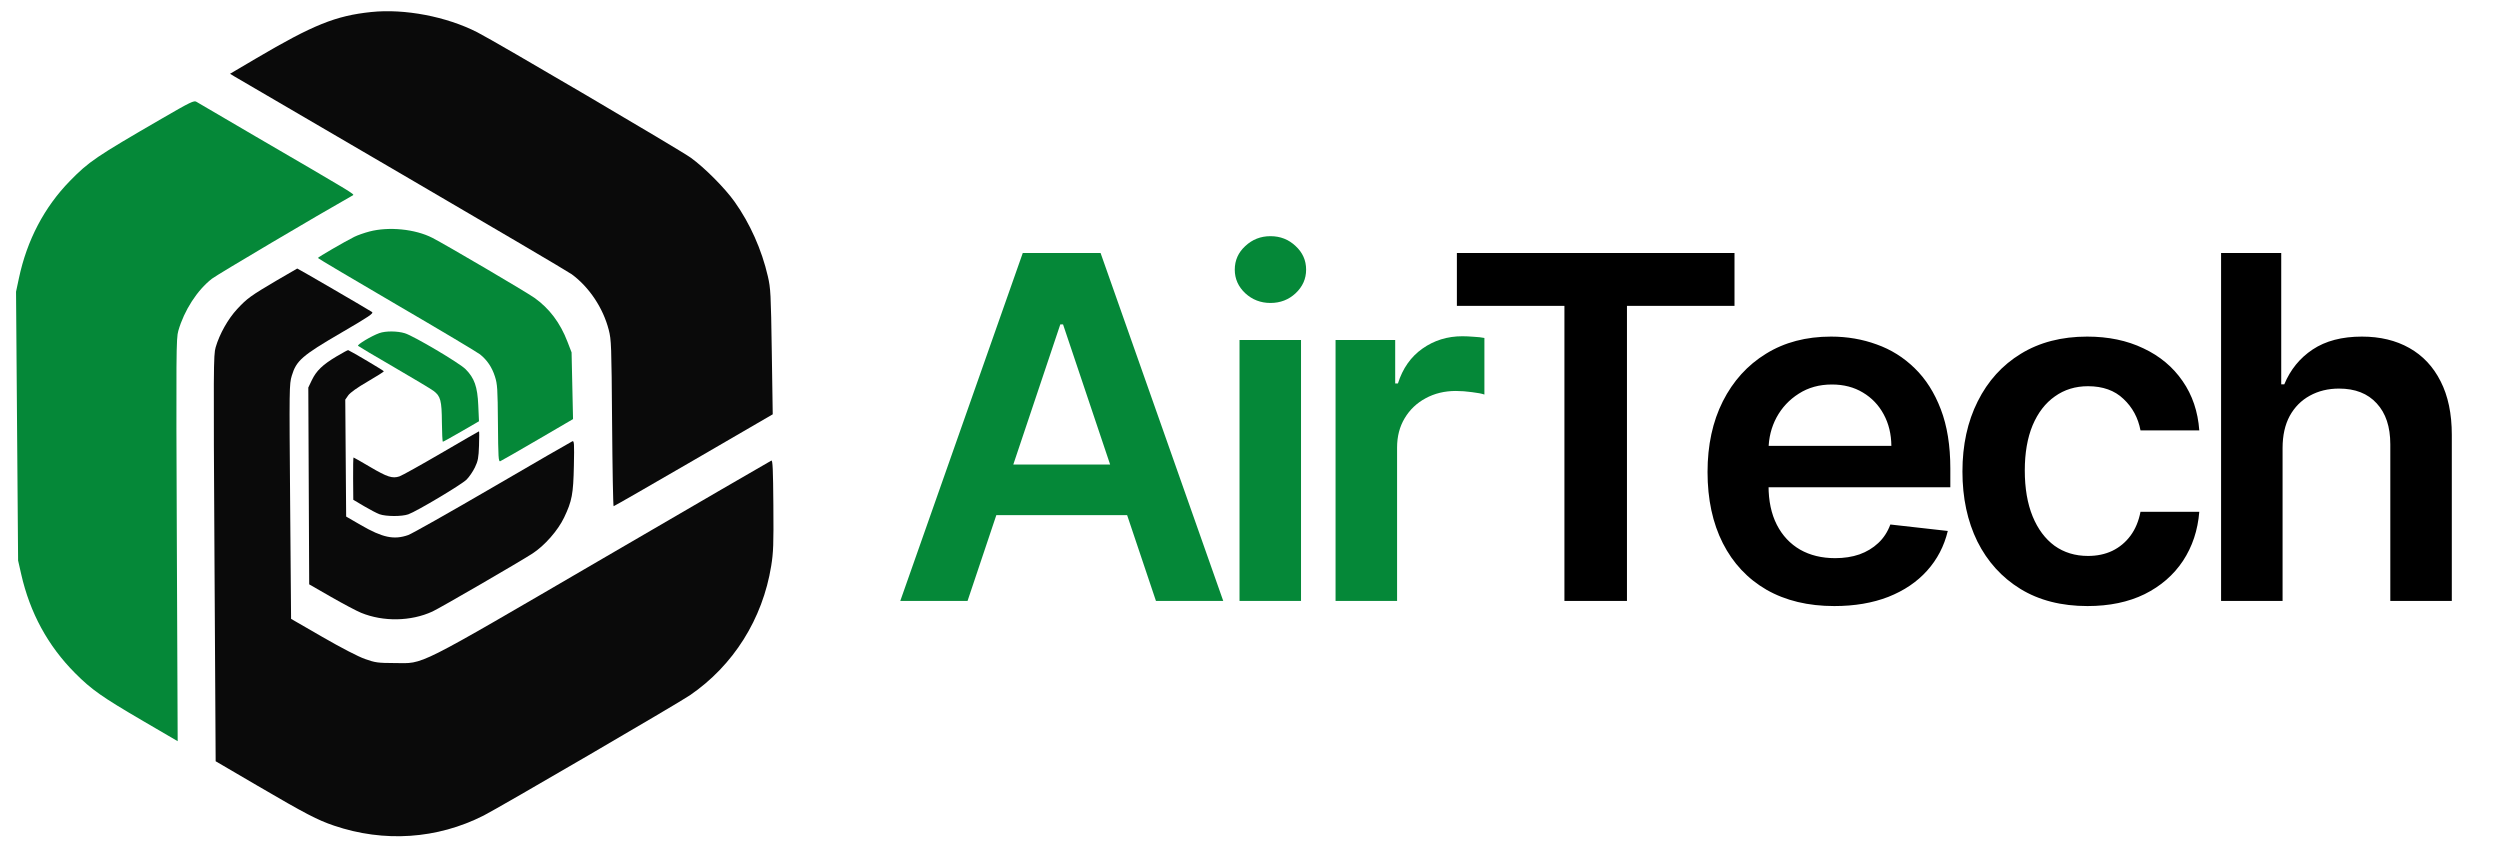
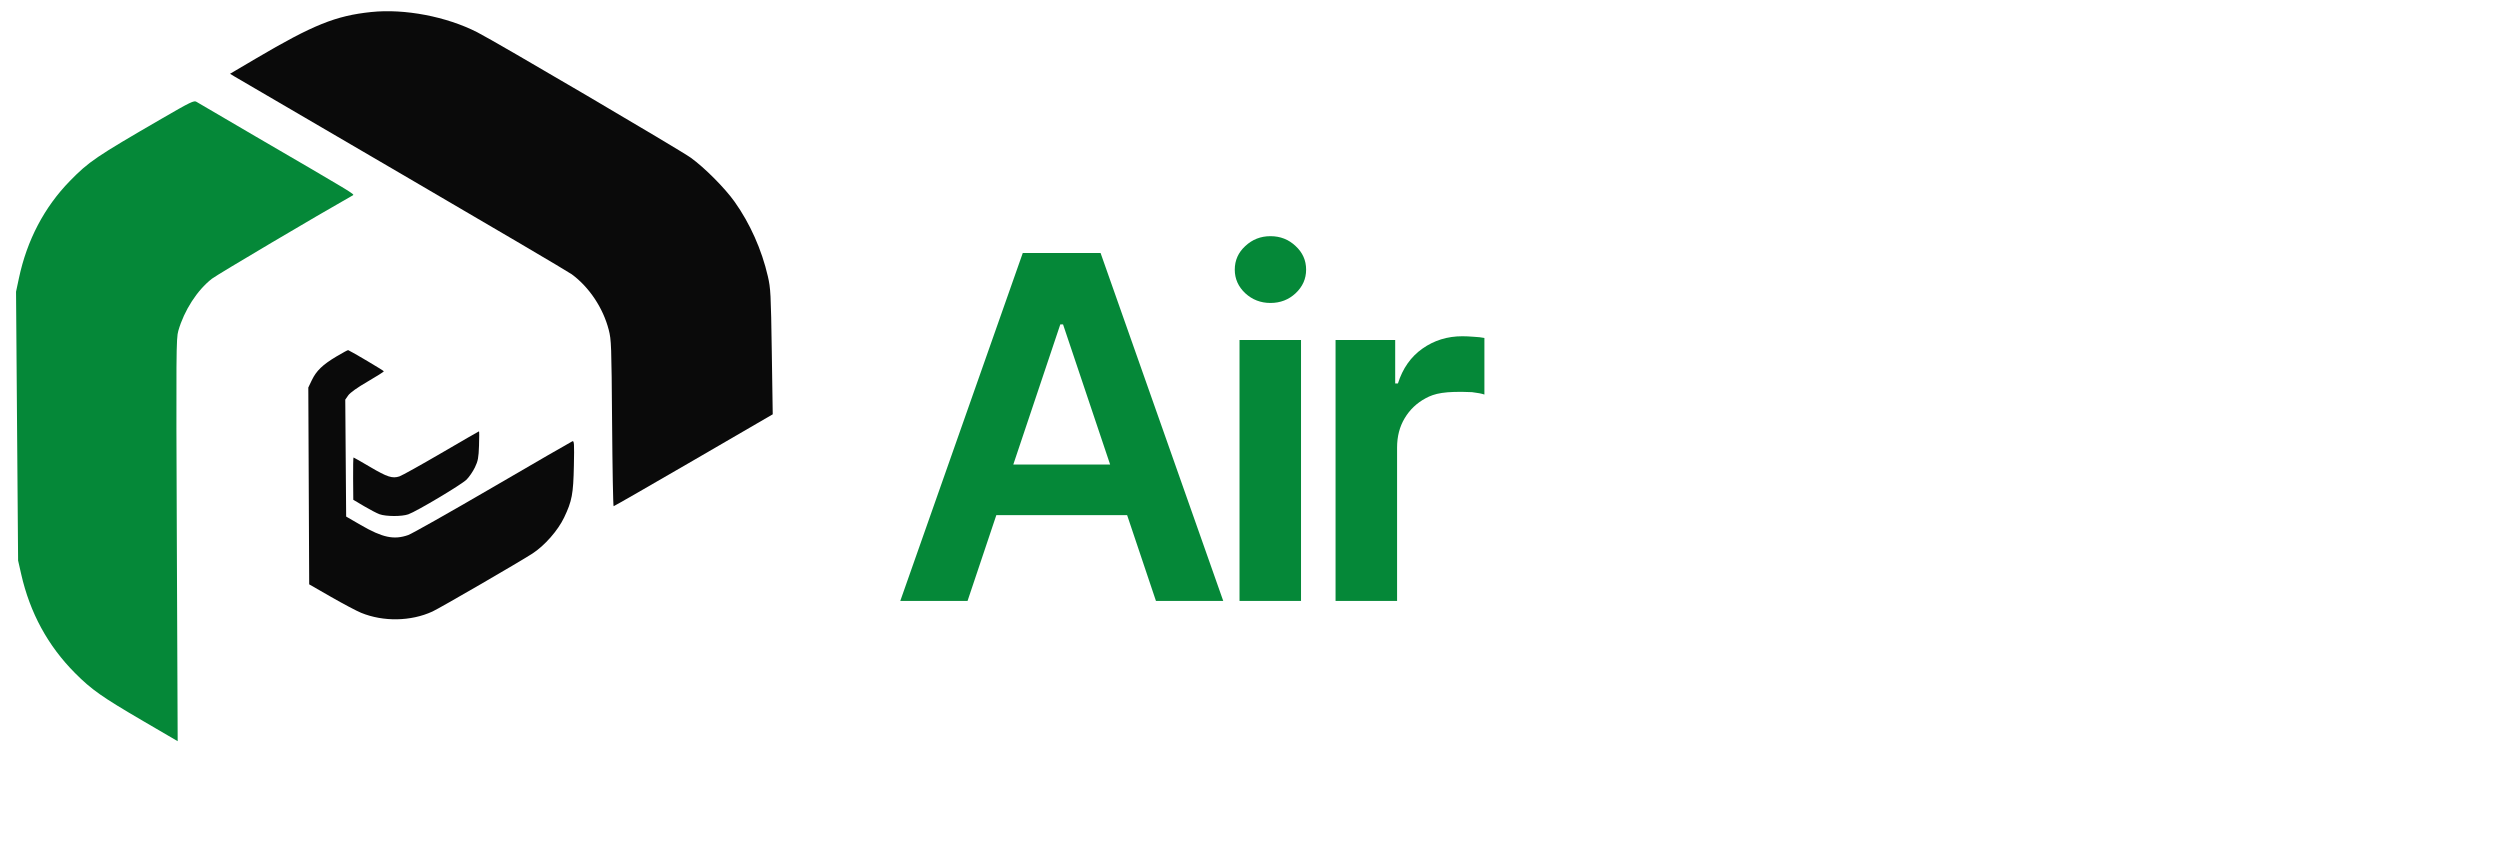
<svg xmlns="http://www.w3.org/2000/svg" width="130" height="44" viewBox="0 0 130 44" fill="none">
-   <path d="M18.619 17.985C18.556 17.924 19.317 17.468 19.724 17.322C20.051 17.205 20.659 17.208 21.053 17.329C21.513 17.47 23.892 18.877 24.209 19.197C24.67 19.661 24.828 20.107 24.87 21.073L24.907 21.906L23.989 22.438C23.484 22.731 23.052 22.97 23.029 22.97C23.006 22.97 22.984 22.518 22.979 21.966C22.971 20.831 22.91 20.601 22.547 20.328C22.42 20.232 21.497 19.679 20.497 19.098C19.496 18.517 18.651 18.016 18.619 17.985Z" fill="#058838" />
-   <path d="M18.425 12.315C18.588 12.233 18.941 12.109 19.209 12.039C20.22 11.774 21.589 11.911 22.48 12.366C23.158 12.713 27.374 15.19 27.792 15.488C28.569 16.042 29.13 16.787 29.506 17.764L29.722 18.324L29.76 20.059L29.798 21.793L27.957 22.868C26.945 23.459 26.07 23.961 26.013 23.983C25.921 24.019 25.907 23.79 25.893 22.021C25.879 20.207 25.864 19.977 25.737 19.579C25.583 19.097 25.331 18.723 24.96 18.426C24.828 18.32 22.877 17.157 20.625 15.843C18.373 14.528 16.531 13.435 16.53 13.415C16.53 13.375 17.936 12.559 18.425 12.315Z" fill="#058838" />
  <path d="M3.637 9.408C4.623 8.4 4.977 8.16 8.407 6.172C9.913 5.299 10.091 5.213 10.217 5.295C10.294 5.345 11.69 6.162 13.318 7.111C18.39 10.064 18.449 10.1 18.353 10.154C16.519 11.189 11.293 14.281 11.021 14.493C10.255 15.089 9.578 16.137 9.272 17.203C9.16 17.591 9.155 18.296 9.195 28.08L9.239 38.542L7.448 37.496C5.291 36.236 4.762 35.864 3.902 35C2.489 33.58 1.558 31.869 1.101 29.852L0.941 29.147L0.887 22.158L0.834 15.169L0.984 14.465C1.402 12.49 2.305 10.77 3.637 9.408Z" fill="#058838" />
  <path d="M13.312 3.041C16.282 1.291 17.456 0.818 19.305 0.625C21.041 0.444 23.214 0.859 24.82 1.679C25.788 2.172 35.368 7.802 35.923 8.203C36.639 8.72 37.691 9.777 38.198 10.49C38.999 11.614 39.612 12.988 39.929 14.372C40.073 14.999 40.087 15.26 40.133 18.294L40.182 21.544L36.068 23.934C33.805 25.248 31.933 26.323 31.908 26.323C31.883 26.323 31.847 24.383 31.829 22.012C31.798 17.934 31.788 17.671 31.655 17.153C31.363 16.017 30.637 14.928 29.729 14.261C29.551 14.13 25.583 11.794 20.911 9.069C16.239 6.344 12.314 4.052 12.189 3.975L11.962 3.836L13.312 3.041Z" fill="#0A0A0A" />
-   <path d="M12.333 16.071C12.853 15.512 13.03 15.384 14.399 14.577C14.97 14.241 15.446 13.964 15.457 13.963C15.482 13.959 19.161 16.099 19.34 16.221C19.444 16.291 19.218 16.444 17.726 17.314C15.71 18.489 15.407 18.753 15.173 19.537C15.041 19.977 15.039 20.158 15.087 26.085L15.136 32.181L16.763 33.12C17.76 33.695 18.618 34.139 18.978 34.267C19.52 34.459 19.64 34.475 20.524 34.479C22.094 34.487 21.423 34.824 31.355 29.037C36.125 26.258 40.065 23.969 40.112 23.95C40.179 23.923 40.201 24.413 40.215 26.267C40.231 28.306 40.216 28.727 40.102 29.431C39.657 32.189 38.136 34.607 35.875 36.154C35.281 36.561 25.926 42.016 25.148 42.409C22.73 43.633 19.98 43.818 17.371 42.934C16.507 42.641 15.897 42.323 13.399 40.863L11.214 39.585L11.153 29.03C11.096 19.078 11.1 18.451 11.214 18.06C11.415 17.369 11.857 16.584 12.333 16.071Z" fill="#0A0A0A" />
  <path d="M16.214 19.771C16.449 19.281 16.774 18.967 17.492 18.538C17.81 18.348 18.087 18.198 18.106 18.207C18.291 18.285 19.959 19.275 19.961 19.307C19.962 19.331 19.581 19.571 19.114 19.843C18.584 20.15 18.206 20.419 18.109 20.558L17.954 20.78L17.977 23.82L18 26.861L18.757 27.3C19.89 27.957 20.482 28.083 21.226 27.823C21.414 27.757 23.388 26.642 25.614 25.345C27.839 24.048 29.707 22.968 29.764 22.946C29.856 22.911 29.866 23.059 29.842 24.214C29.812 25.694 29.744 26.051 29.333 26.913C29.01 27.588 28.32 28.373 27.689 28.783C27.028 29.212 22.873 31.622 22.489 31.798C21.369 32.314 19.933 32.34 18.776 31.865C18.545 31.771 17.844 31.399 17.217 31.04L16.078 30.386L16.055 25.268L16.032 20.151L16.214 19.771Z" fill="#0A0A0A" />
  <path d="M20.769 24.773C20.896 24.731 21.874 24.187 22.942 23.564C24.009 22.941 24.894 22.43 24.908 22.429C24.923 22.428 24.923 22.762 24.909 23.171C24.887 23.807 24.856 23.971 24.695 24.305C24.591 24.52 24.396 24.806 24.26 24.94C23.991 25.205 21.665 26.592 21.231 26.745C20.895 26.864 20.069 26.861 19.735 26.74C19.597 26.69 19.234 26.5 18.927 26.319L18.371 25.989L18.362 24.889C18.358 24.284 18.367 23.789 18.384 23.789C18.4 23.789 18.788 24.011 19.246 24.281C20.137 24.807 20.405 24.893 20.769 24.773Z" fill="#0A0A0A" />
-   <path d="M50.312 31.25H46.814L53.184 13.156H57.23L63.609 31.25H60.11L55.278 16.867H55.136L50.312 31.25ZM50.427 24.156H59.969V26.788H50.427V24.156ZM64.455 31.25V17.68H67.653V31.25H64.455ZM66.063 15.754C65.557 15.754 65.121 15.586 64.755 15.25C64.39 14.908 64.208 14.499 64.208 14.022C64.208 13.539 64.39 13.13 64.755 12.794C65.121 12.452 65.557 12.281 66.063 12.281C66.576 12.281 67.011 12.452 67.371 12.794C67.736 13.13 67.918 13.539 67.918 14.022C67.918 14.499 67.736 14.908 67.371 15.25C67.011 15.586 66.576 15.754 66.063 15.754ZM69.449 31.25V17.68H72.55V19.941H72.692C72.939 19.158 73.363 18.554 73.964 18.13C74.571 17.7 75.263 17.485 76.04 17.485C76.217 17.485 76.414 17.494 76.632 17.512C76.856 17.523 77.042 17.544 77.189 17.574V20.516C77.053 20.468 76.838 20.427 76.544 20.392C76.255 20.351 75.975 20.33 75.705 20.33C75.121 20.33 74.597 20.457 74.132 20.71C73.672 20.957 73.31 21.302 73.045 21.744C72.78 22.185 72.648 22.695 72.648 23.272V31.25H69.449Z" fill="#058838" />
-   <path d="M75.758 15.904V13.156H90.194V15.904H84.602V31.25H81.35V15.904H75.758ZM95.383 31.515C94.022 31.515 92.847 31.232 91.858 30.667C90.874 30.096 90.117 29.289 89.587 28.246C89.057 27.198 88.792 25.964 88.792 24.544C88.792 23.148 89.057 21.923 89.587 20.869C90.123 19.809 90.871 18.984 91.831 18.395C92.791 17.8 93.919 17.503 95.215 17.503C96.051 17.503 96.841 17.638 97.583 17.909C98.331 18.174 98.99 18.587 99.562 19.146C100.139 19.706 100.592 20.418 100.922 21.284C101.252 22.144 101.417 23.169 101.417 24.359V25.339H90.294V23.184H98.351C98.345 22.571 98.213 22.026 97.954 21.549C97.695 21.066 97.332 20.686 96.867 20.41C96.408 20.133 95.872 19.994 95.259 19.994C94.605 19.994 94.031 20.153 93.536 20.471C93.042 20.784 92.656 21.196 92.379 21.708C92.108 22.215 91.97 22.771 91.964 23.378V25.26C91.964 26.049 92.108 26.727 92.397 27.292C92.685 27.852 93.089 28.282 93.607 28.582C94.125 28.876 94.732 29.024 95.427 29.024C95.892 29.024 96.313 28.959 96.69 28.829C97.067 28.694 97.394 28.497 97.671 28.237C97.948 27.978 98.157 27.657 98.298 27.274L101.285 27.61C101.096 28.399 100.737 29.088 100.207 29.677C99.683 30.261 99.011 30.714 98.192 31.038C97.374 31.356 96.437 31.515 95.383 31.515ZM108.549 31.515C107.195 31.515 106.031 31.218 105.06 30.623C104.094 30.028 103.349 29.206 102.824 28.158C102.306 27.104 102.047 25.89 102.047 24.518C102.047 23.14 102.312 21.923 102.842 20.869C103.372 19.809 104.12 18.984 105.086 18.395C106.058 17.8 107.206 17.503 108.532 17.503C109.633 17.503 110.608 17.706 111.456 18.113C112.31 18.513 112.99 19.081 113.497 19.818C114.003 20.548 114.292 21.402 114.363 22.38H111.306C111.182 21.726 110.888 21.181 110.422 20.745C109.963 20.304 109.347 20.083 108.576 20.083C107.922 20.083 107.348 20.259 106.853 20.613C106.358 20.96 105.973 21.461 105.696 22.115C105.425 22.768 105.289 23.552 105.289 24.465C105.289 25.39 105.425 26.185 105.696 26.85C105.967 27.51 106.347 28.019 106.835 28.379C107.33 28.732 107.91 28.909 108.576 28.909C109.047 28.909 109.468 28.82 109.839 28.644C110.216 28.461 110.531 28.199 110.785 27.857C111.038 27.516 111.212 27.101 111.306 26.612H114.363C114.286 27.572 114.003 28.423 113.515 29.165C113.026 29.901 112.36 30.478 111.518 30.897C110.676 31.309 109.686 31.515 108.549 31.515ZM118.694 23.299V31.25H115.496V13.156H118.624V19.985H118.783C119.101 19.22 119.593 18.616 120.258 18.174C120.93 17.727 121.784 17.503 122.82 17.503C123.763 17.503 124.584 17.7 125.285 18.095C125.986 18.489 126.528 19.067 126.911 19.826C127.3 20.586 127.494 21.514 127.494 22.61V31.25H124.296V23.104C124.296 22.191 124.06 21.482 123.589 20.975C123.124 20.463 122.47 20.206 121.628 20.206C121.062 20.206 120.556 20.33 120.108 20.577C119.666 20.819 119.319 21.169 119.065 21.629C118.818 22.088 118.694 22.645 118.694 23.299Z" fill="black" />
+   <path d="M50.312 31.25H46.814L53.184 13.156H57.23L63.609 31.25H60.11L55.278 16.867H55.136L50.312 31.25ZM50.427 24.156H59.969V26.788H50.427V24.156ZM64.455 31.25V17.68H67.653V31.25H64.455ZM66.063 15.754C65.557 15.754 65.121 15.586 64.755 15.25C64.39 14.908 64.208 14.499 64.208 14.022C64.208 13.539 64.39 13.13 64.755 12.794C65.121 12.452 65.557 12.281 66.063 12.281C66.576 12.281 67.011 12.452 67.371 12.794C67.736 13.13 67.918 13.539 67.918 14.022C67.918 14.499 67.736 14.908 67.371 15.25C67.011 15.586 66.576 15.754 66.063 15.754ZM69.449 31.25V17.68H72.55V19.941H72.692C72.939 19.158 73.363 18.554 73.964 18.13C74.571 17.7 75.263 17.485 76.04 17.485C76.217 17.485 76.414 17.494 76.632 17.512C76.856 17.523 77.042 17.544 77.189 17.574V20.516C77.053 20.468 76.838 20.427 76.544 20.392C75.121 20.33 74.597 20.457 74.132 20.71C73.672 20.957 73.31 21.302 73.045 21.744C72.78 22.185 72.648 22.695 72.648 23.272V31.25H69.449Z" fill="#058838" />
</svg>